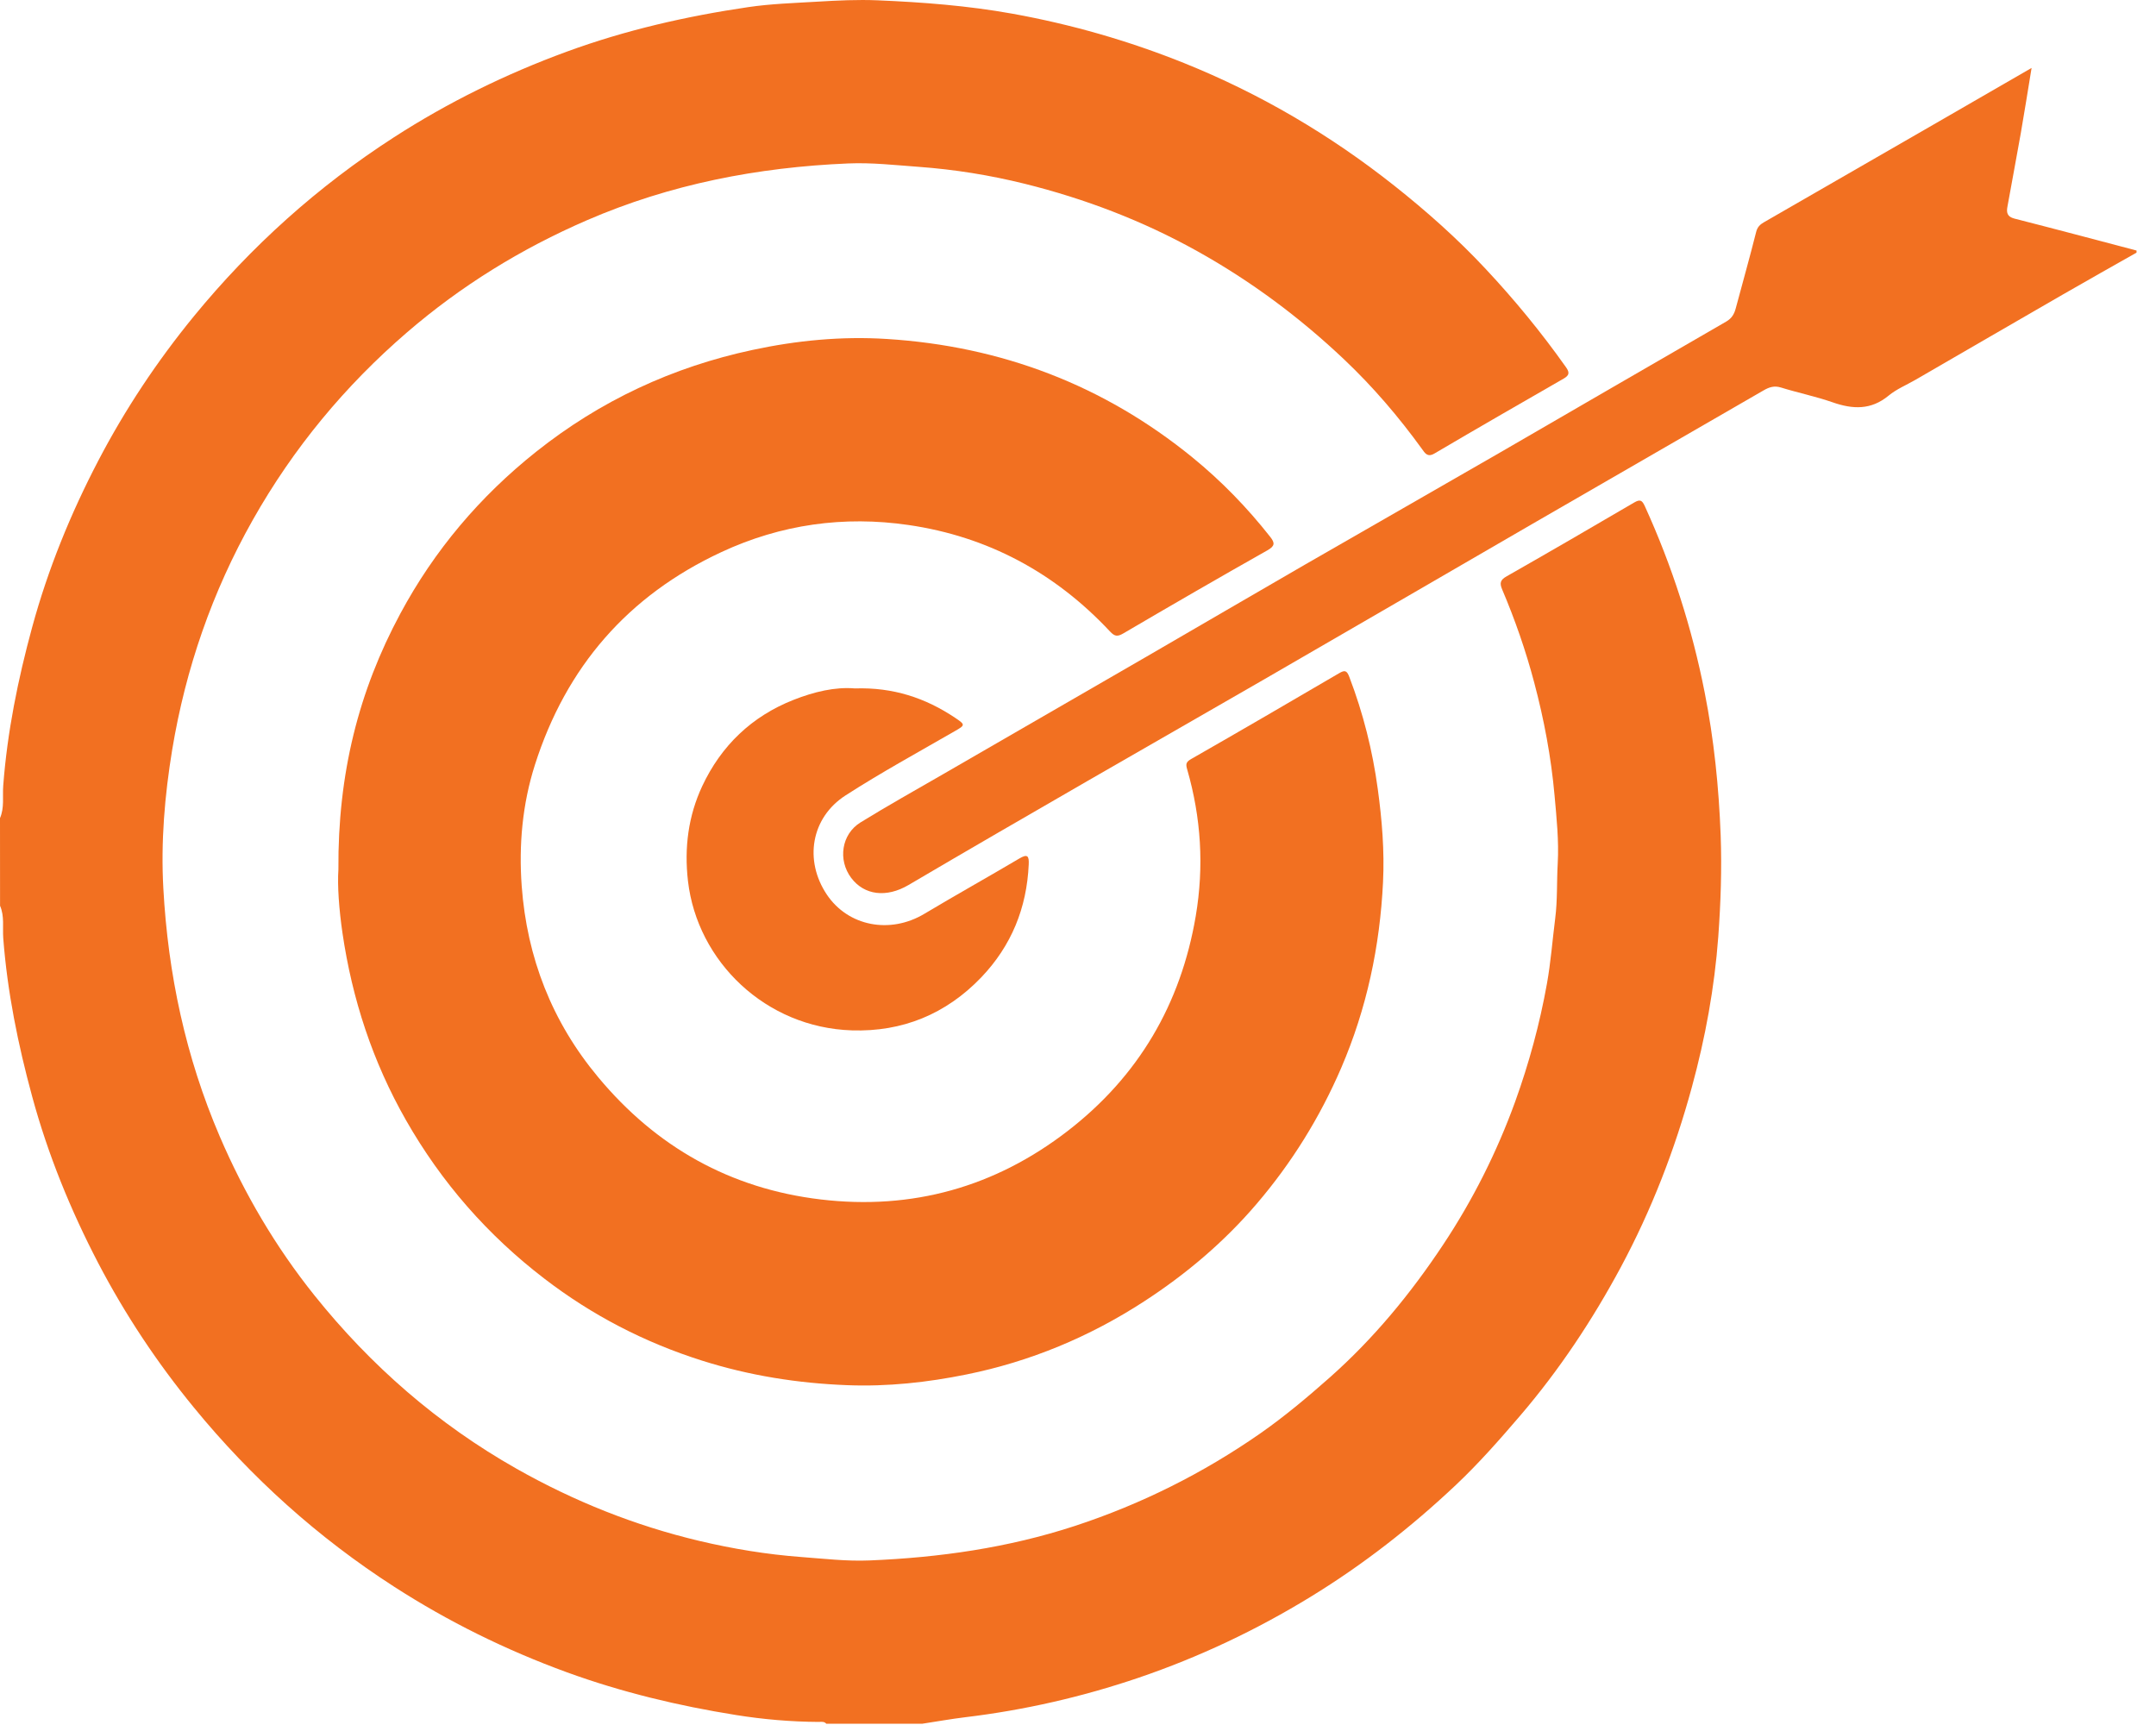
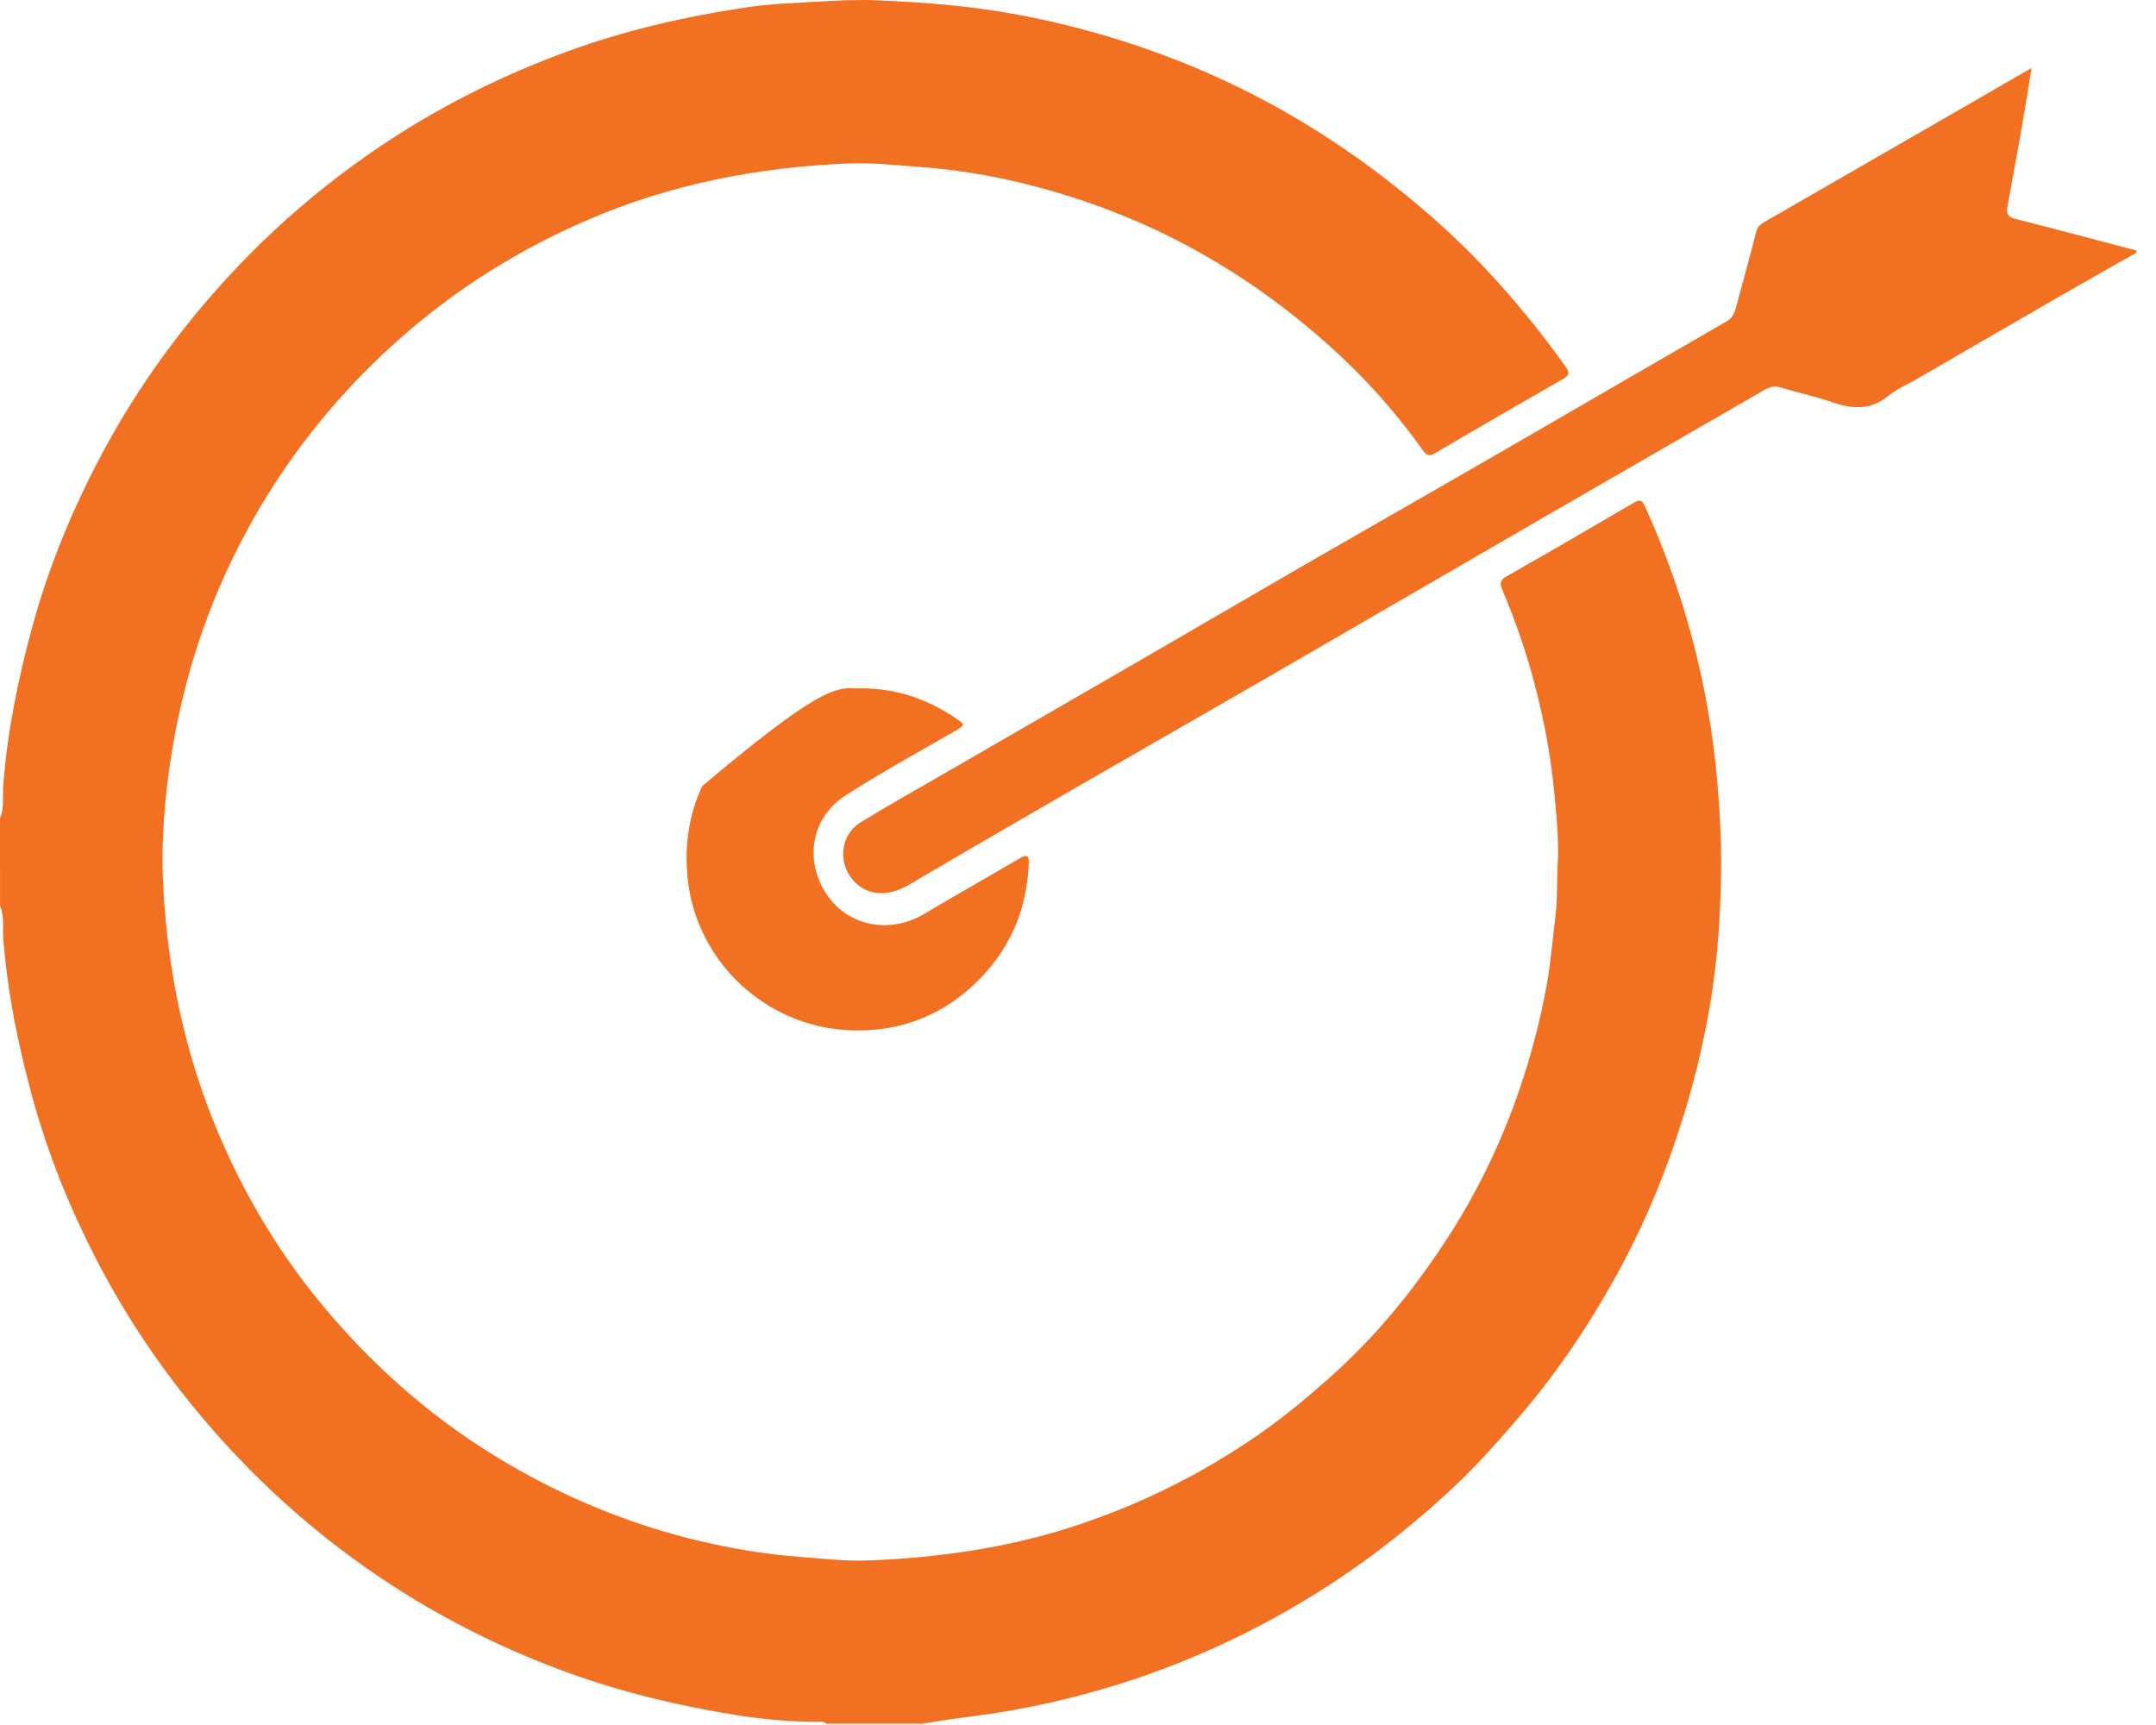
<svg xmlns="http://www.w3.org/2000/svg" width="75" height="60" viewBox="0 0 75 60" fill="none">
  <path d="M0 28.456C0.158 28.095 0.084 27.702 0.112 27.33C0.254 25.455 0.625 23.628 1.118 21.819C1.668 19.8 2.452 17.876 3.418 16.026C4.351 14.239 5.462 12.569 6.738 11.008C8.736 8.568 11.056 6.483 13.706 4.774C15.592 3.557 17.598 2.573 19.712 1.798C21.764 1.046 23.875 0.565 26.026 0.248C26.819 0.131 27.629 0.106 28.433 0.058C29.133 0.016 29.831 -0.018 30.529 0.011C32.099 0.077 33.662 0.197 35.216 0.476C37.272 0.847 39.259 1.418 41.194 2.195C43.833 3.258 46.262 4.685 48.493 6.451C49.619 7.343 50.692 8.295 51.672 9.344C52.683 10.423 53.622 11.566 54.477 12.775C54.612 12.965 54.584 13.059 54.396 13.168C52.892 14.032 51.392 14.896 49.898 15.775C49.653 15.919 49.566 15.754 49.466 15.617C48.658 14.501 47.766 13.458 46.768 12.512C45.217 11.042 43.516 9.776 41.645 8.734C39.75 7.679 37.745 6.914 35.646 6.392C34.434 6.092 33.205 5.894 31.957 5.803C31.141 5.744 30.327 5.65 29.509 5.685C26.364 5.817 23.318 6.404 20.412 7.663C18.129 8.652 16.039 9.941 14.16 11.56C11.996 13.424 10.197 15.599 8.793 18.086C7.384 20.58 6.458 23.256 5.99 26.078C5.729 27.668 5.592 29.282 5.682 30.897C5.845 33.881 6.458 36.763 7.642 39.523C8.499 41.518 9.588 43.37 10.939 45.057C12.898 47.503 15.231 49.537 17.97 51.087C19.972 52.219 22.087 53.065 24.324 53.596C25.493 53.873 26.675 54.067 27.874 54.157C28.667 54.216 29.458 54.31 30.253 54.276C32.682 54.176 35.069 53.837 37.395 53.075C39.7 52.318 41.841 51.248 43.829 49.866C44.678 49.274 45.469 48.61 46.245 47.924C47.781 46.565 49.07 44.999 50.199 43.298C51.234 41.74 52.07 40.077 52.709 38.315C53.191 36.978 53.561 35.617 53.812 34.219C53.948 33.463 54.004 32.699 54.101 31.94C54.182 31.304 54.152 30.666 54.188 30.032C54.232 29.246 54.148 28.449 54.077 27.66C53.958 26.333 53.712 25.027 53.37 23.74C53.077 22.633 52.703 21.556 52.256 20.505C52.16 20.28 52.189 20.171 52.409 20.047C53.893 19.202 55.37 18.345 56.844 17.481C57.053 17.359 57.123 17.395 57.22 17.61C58.166 19.687 58.859 21.844 59.299 24.081C59.624 25.721 59.792 27.372 59.856 29.046C59.899 30.232 59.858 31.411 59.773 32.583C59.642 34.351 59.323 36.098 58.854 37.814C58.26 39.996 57.448 42.091 56.38 44.081C55.392 45.919 54.244 47.649 52.884 49.238C52.169 50.072 51.447 50.895 50.648 51.649C49.095 53.113 47.422 54.421 45.597 55.538C43.701 56.7 41.708 57.641 39.603 58.358C37.643 59.023 35.637 59.482 33.583 59.729C33.081 59.79 32.582 59.88 32.082 59.956C30.97 59.956 29.856 59.956 28.744 59.956C28.67 59.868 28.568 59.893 28.474 59.893C27.51 59.887 26.55 59.805 25.604 59.653C23.598 59.333 21.631 58.862 19.716 58.165C17.598 57.392 15.596 56.405 13.708 55.188C11.058 53.48 8.739 51.394 6.741 48.953C5.463 47.394 4.352 45.722 3.419 43.937C2.454 42.086 1.669 40.161 1.12 38.143C0.627 36.333 0.256 34.507 0.113 32.631C0.086 32.259 0.16 31.868 0.002 31.505C-8.56209e-07 30.489 0 29.472 0 28.456Z" fill="#F27021" />
  <path d="M74.323 8.787C73.477 9.268 72.627 9.743 71.784 10.23C70.064 11.221 68.348 12.218 66.63 13.212C66.317 13.393 65.973 13.534 65.698 13.761C65.087 14.267 64.451 14.239 63.749 13.993C63.161 13.788 62.546 13.663 61.951 13.478C61.716 13.406 61.538 13.468 61.345 13.581C58.658 15.134 55.969 16.683 53.281 18.237C50.159 20.045 47.039 21.86 43.913 23.666C41.893 24.834 39.867 25.988 37.846 27.155C35.762 28.358 33.679 29.561 31.606 30.782C30.837 31.235 30.064 31.14 29.61 30.535C29.143 29.914 29.269 29.018 29.931 28.608C30.882 28.021 31.859 27.476 32.828 26.916C35.161 25.567 37.495 24.222 39.827 22.872C41.681 21.799 43.528 20.717 45.383 19.646C47.644 18.342 49.912 17.051 52.173 15.745C54.798 14.228 57.419 12.7 60.046 11.187C60.248 11.07 60.331 10.918 60.384 10.713C60.619 9.833 60.868 8.955 61.09 8.071C61.135 7.89 61.229 7.807 61.368 7.727C63.34 6.593 65.309 5.457 67.281 4.321C68.392 3.681 69.502 3.037 70.672 2.363C70.54 3.163 70.425 3.902 70.296 4.637C70.146 5.487 69.986 6.334 69.833 7.182C69.794 7.386 69.815 7.536 70.074 7.603C71.492 7.964 72.908 8.342 74.323 8.714C74.323 8.739 74.323 8.763 74.323 8.787Z" fill="#F27021" />
-   <path d="M11.772 30.246C11.749 26.906 12.48 24.032 13.925 21.345C15.107 19.145 16.69 17.273 18.649 15.714C20.884 13.937 23.396 12.766 26.181 12.171C27.717 11.841 29.278 11.691 30.845 11.79C34.823 12.04 38.388 13.389 41.487 15.915C42.488 16.731 43.385 17.655 44.185 18.671C44.357 18.889 44.351 18.993 44.085 19.144C42.408 20.09 40.743 21.055 39.083 22.028C38.874 22.15 38.781 22.144 38.61 21.961C36.702 19.922 34.361 18.662 31.604 18.261C29.358 17.933 27.167 18.238 25.093 19.204C21.843 20.716 19.694 23.197 18.608 26.603C18.171 27.974 18.045 29.393 18.148 30.815C18.33 33.306 19.202 35.542 20.809 37.468C22.829 39.896 25.405 41.346 28.55 41.72C31.731 42.098 34.615 41.289 37.145 39.335C39.601 37.438 41.076 34.93 41.596 31.863C41.888 30.138 41.782 28.441 41.299 26.765C41.25 26.595 41.243 26.51 41.434 26.402C43.157 25.418 44.871 24.418 46.584 23.416C46.778 23.302 46.852 23.316 46.938 23.545C47.42 24.807 47.746 26.103 47.928 27.442C48.075 28.518 48.164 29.596 48.111 30.68C48.003 32.916 47.545 35.078 46.657 37.143C45.913 38.869 44.933 40.449 43.713 41.875C42.58 43.202 41.261 44.317 39.798 45.267C37.898 46.501 35.841 47.357 33.627 47.806C32.262 48.084 30.874 48.235 29.473 48.18C27.748 48.114 26.059 47.846 24.412 47.323C22.42 46.692 20.592 45.746 18.936 44.474C16.964 42.963 15.359 41.13 14.124 38.965C12.964 36.93 12.251 34.755 11.913 32.45C11.793 31.628 11.734 30.799 11.772 30.246Z" fill="#F27021" />
-   <path d="M29.738 23.945C31.073 23.901 32.195 24.278 33.223 24.965C33.592 25.212 33.577 25.223 33.209 25.434C31.94 26.166 30.651 26.87 29.419 27.663C28.211 28.439 27.967 29.928 28.762 31.115C29.503 32.22 30.96 32.499 32.153 31.786C33.247 31.132 34.361 30.511 35.458 29.862C35.744 29.692 35.8 29.771 35.786 30.066C35.718 31.58 35.186 32.894 34.134 33.996C32.905 35.278 31.385 35.895 29.634 35.839C26.634 35.744 24.256 33.443 23.932 30.643C23.799 29.483 23.944 28.379 24.429 27.341C25.089 25.936 26.149 24.916 27.605 24.343C28.315 24.063 29.051 23.886 29.738 23.945Z" fill="#F27021" />
+   <path d="M29.738 23.945C31.073 23.901 32.195 24.278 33.223 24.965C33.592 25.212 33.577 25.223 33.209 25.434C31.94 26.166 30.651 26.87 29.419 27.663C28.211 28.439 27.967 29.928 28.762 31.115C29.503 32.22 30.96 32.499 32.153 31.786C33.247 31.132 34.361 30.511 35.458 29.862C35.744 29.692 35.8 29.771 35.786 30.066C35.718 31.58 35.186 32.894 34.134 33.996C32.905 35.278 31.385 35.895 29.634 35.839C26.634 35.744 24.256 33.443 23.932 30.643C23.799 29.483 23.944 28.379 24.429 27.341C28.315 24.063 29.051 23.886 29.738 23.945Z" fill="#F27021" />
</svg>